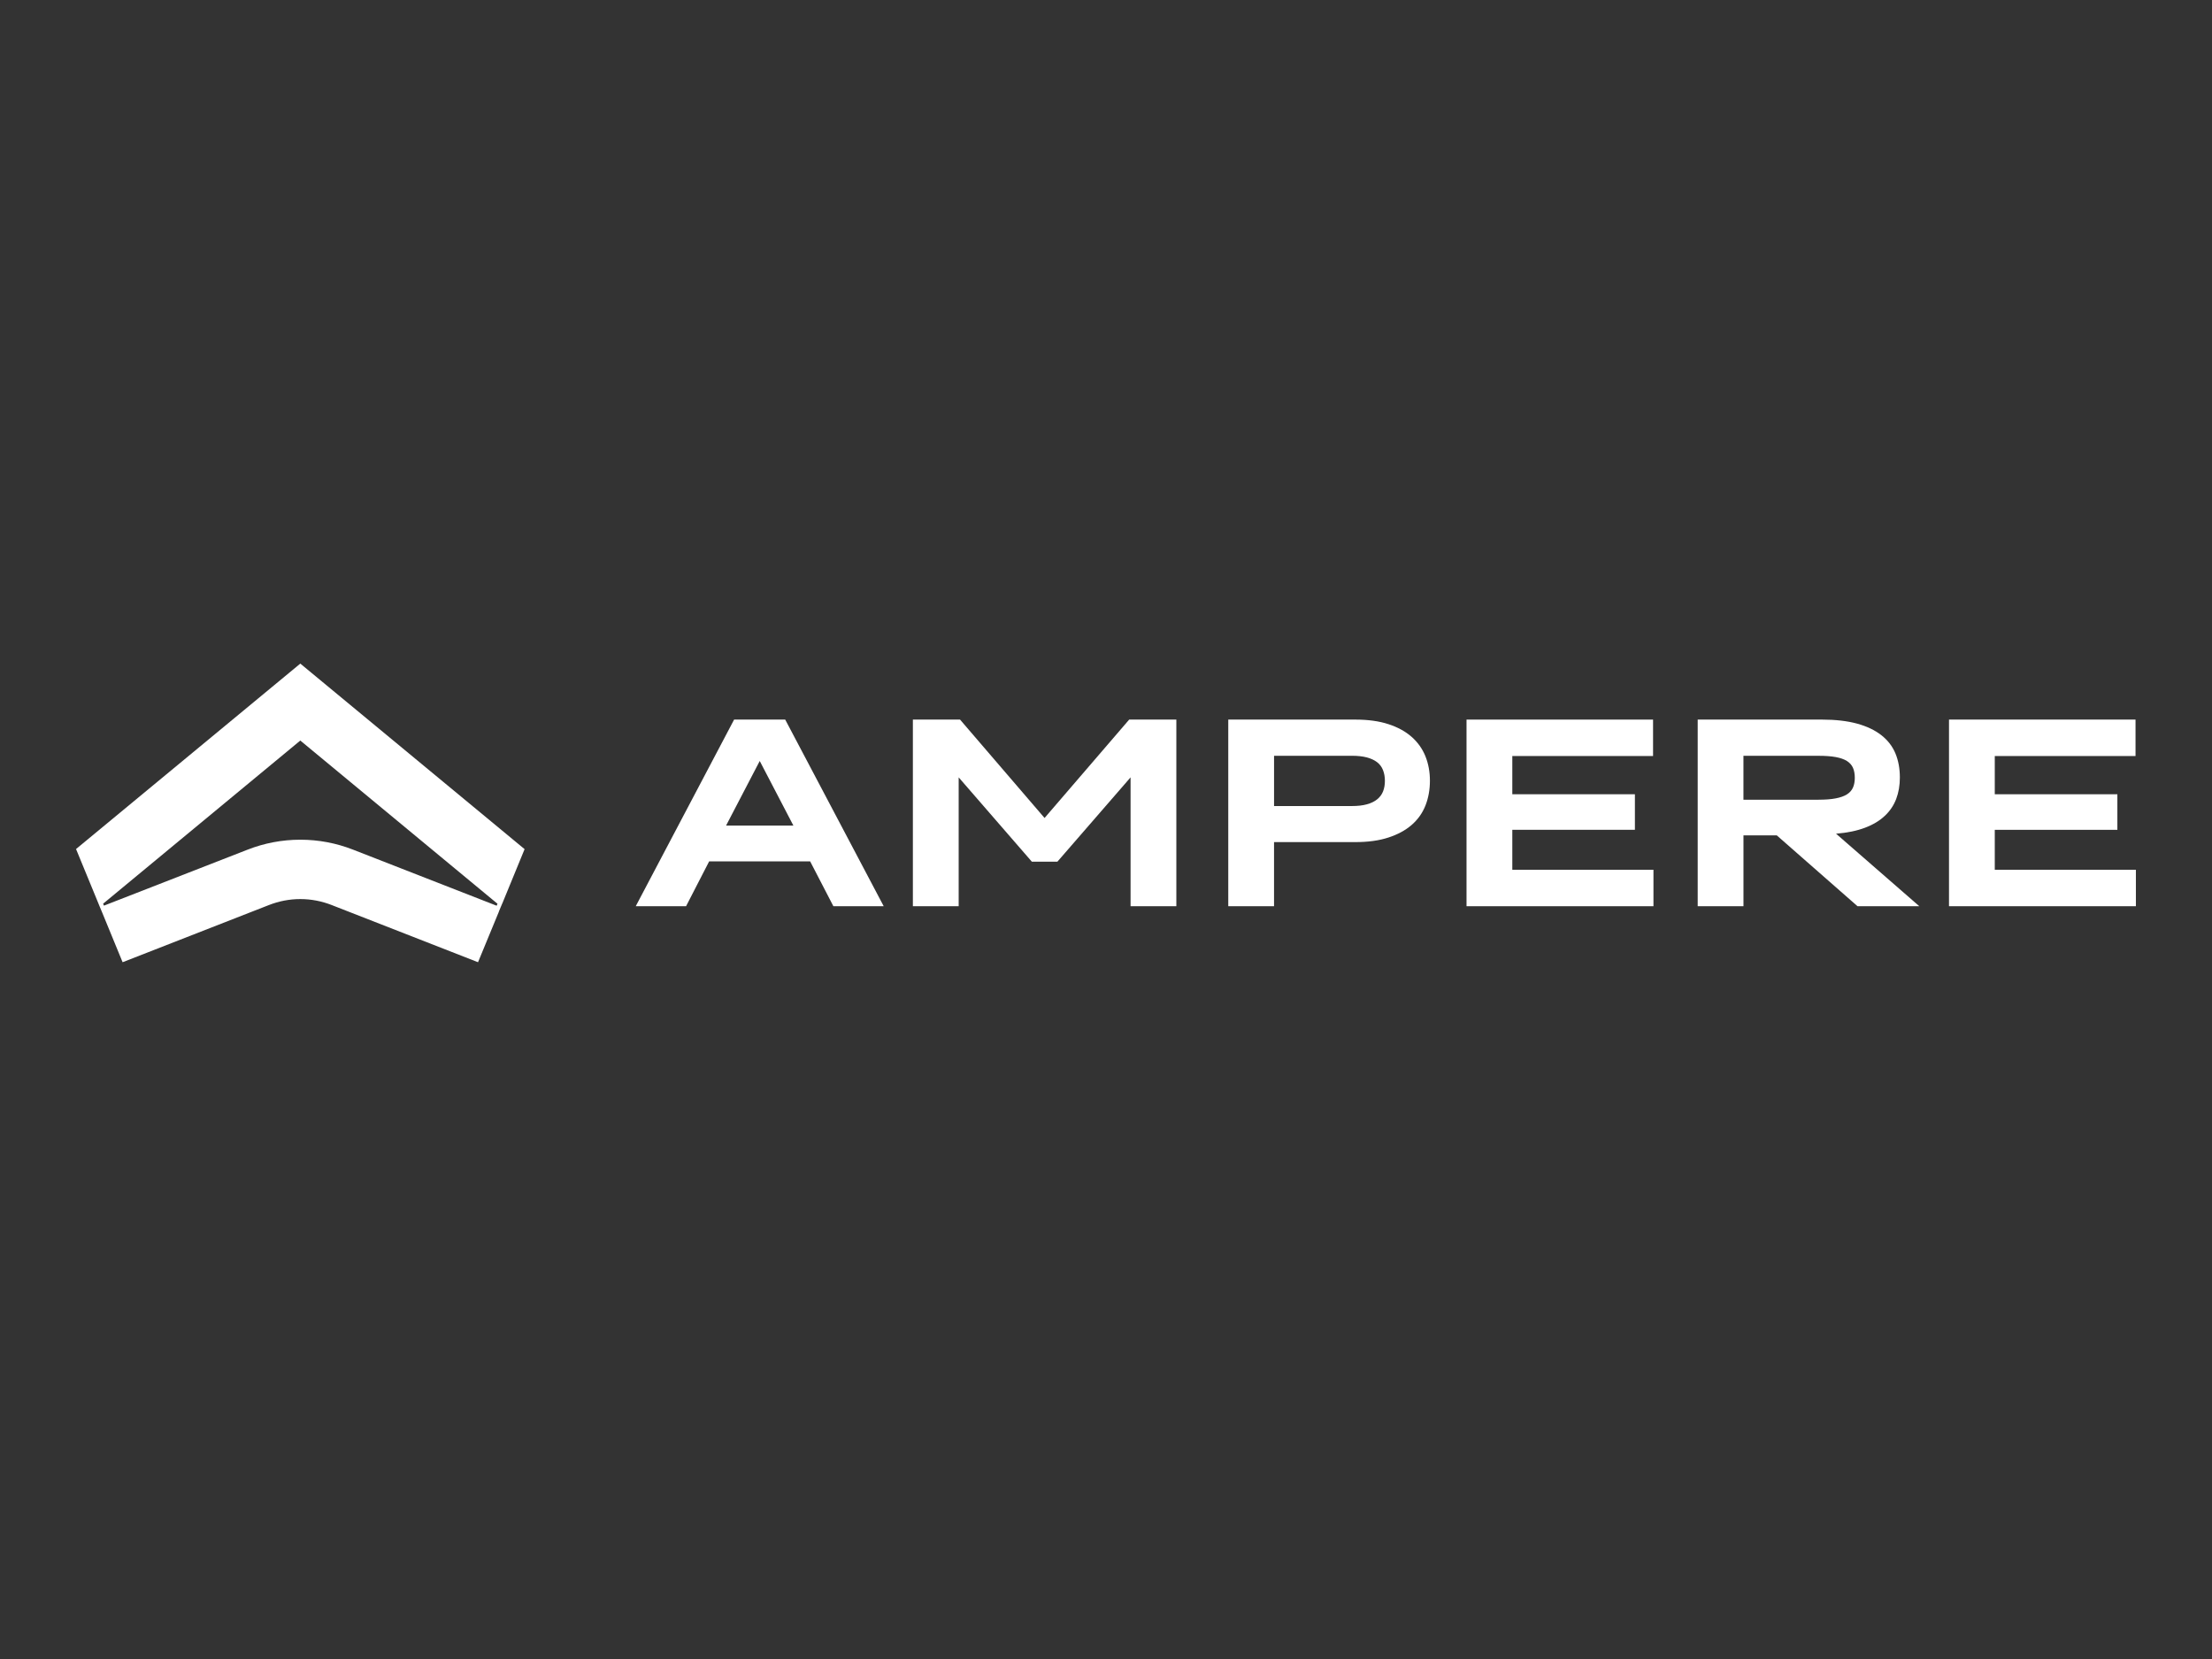
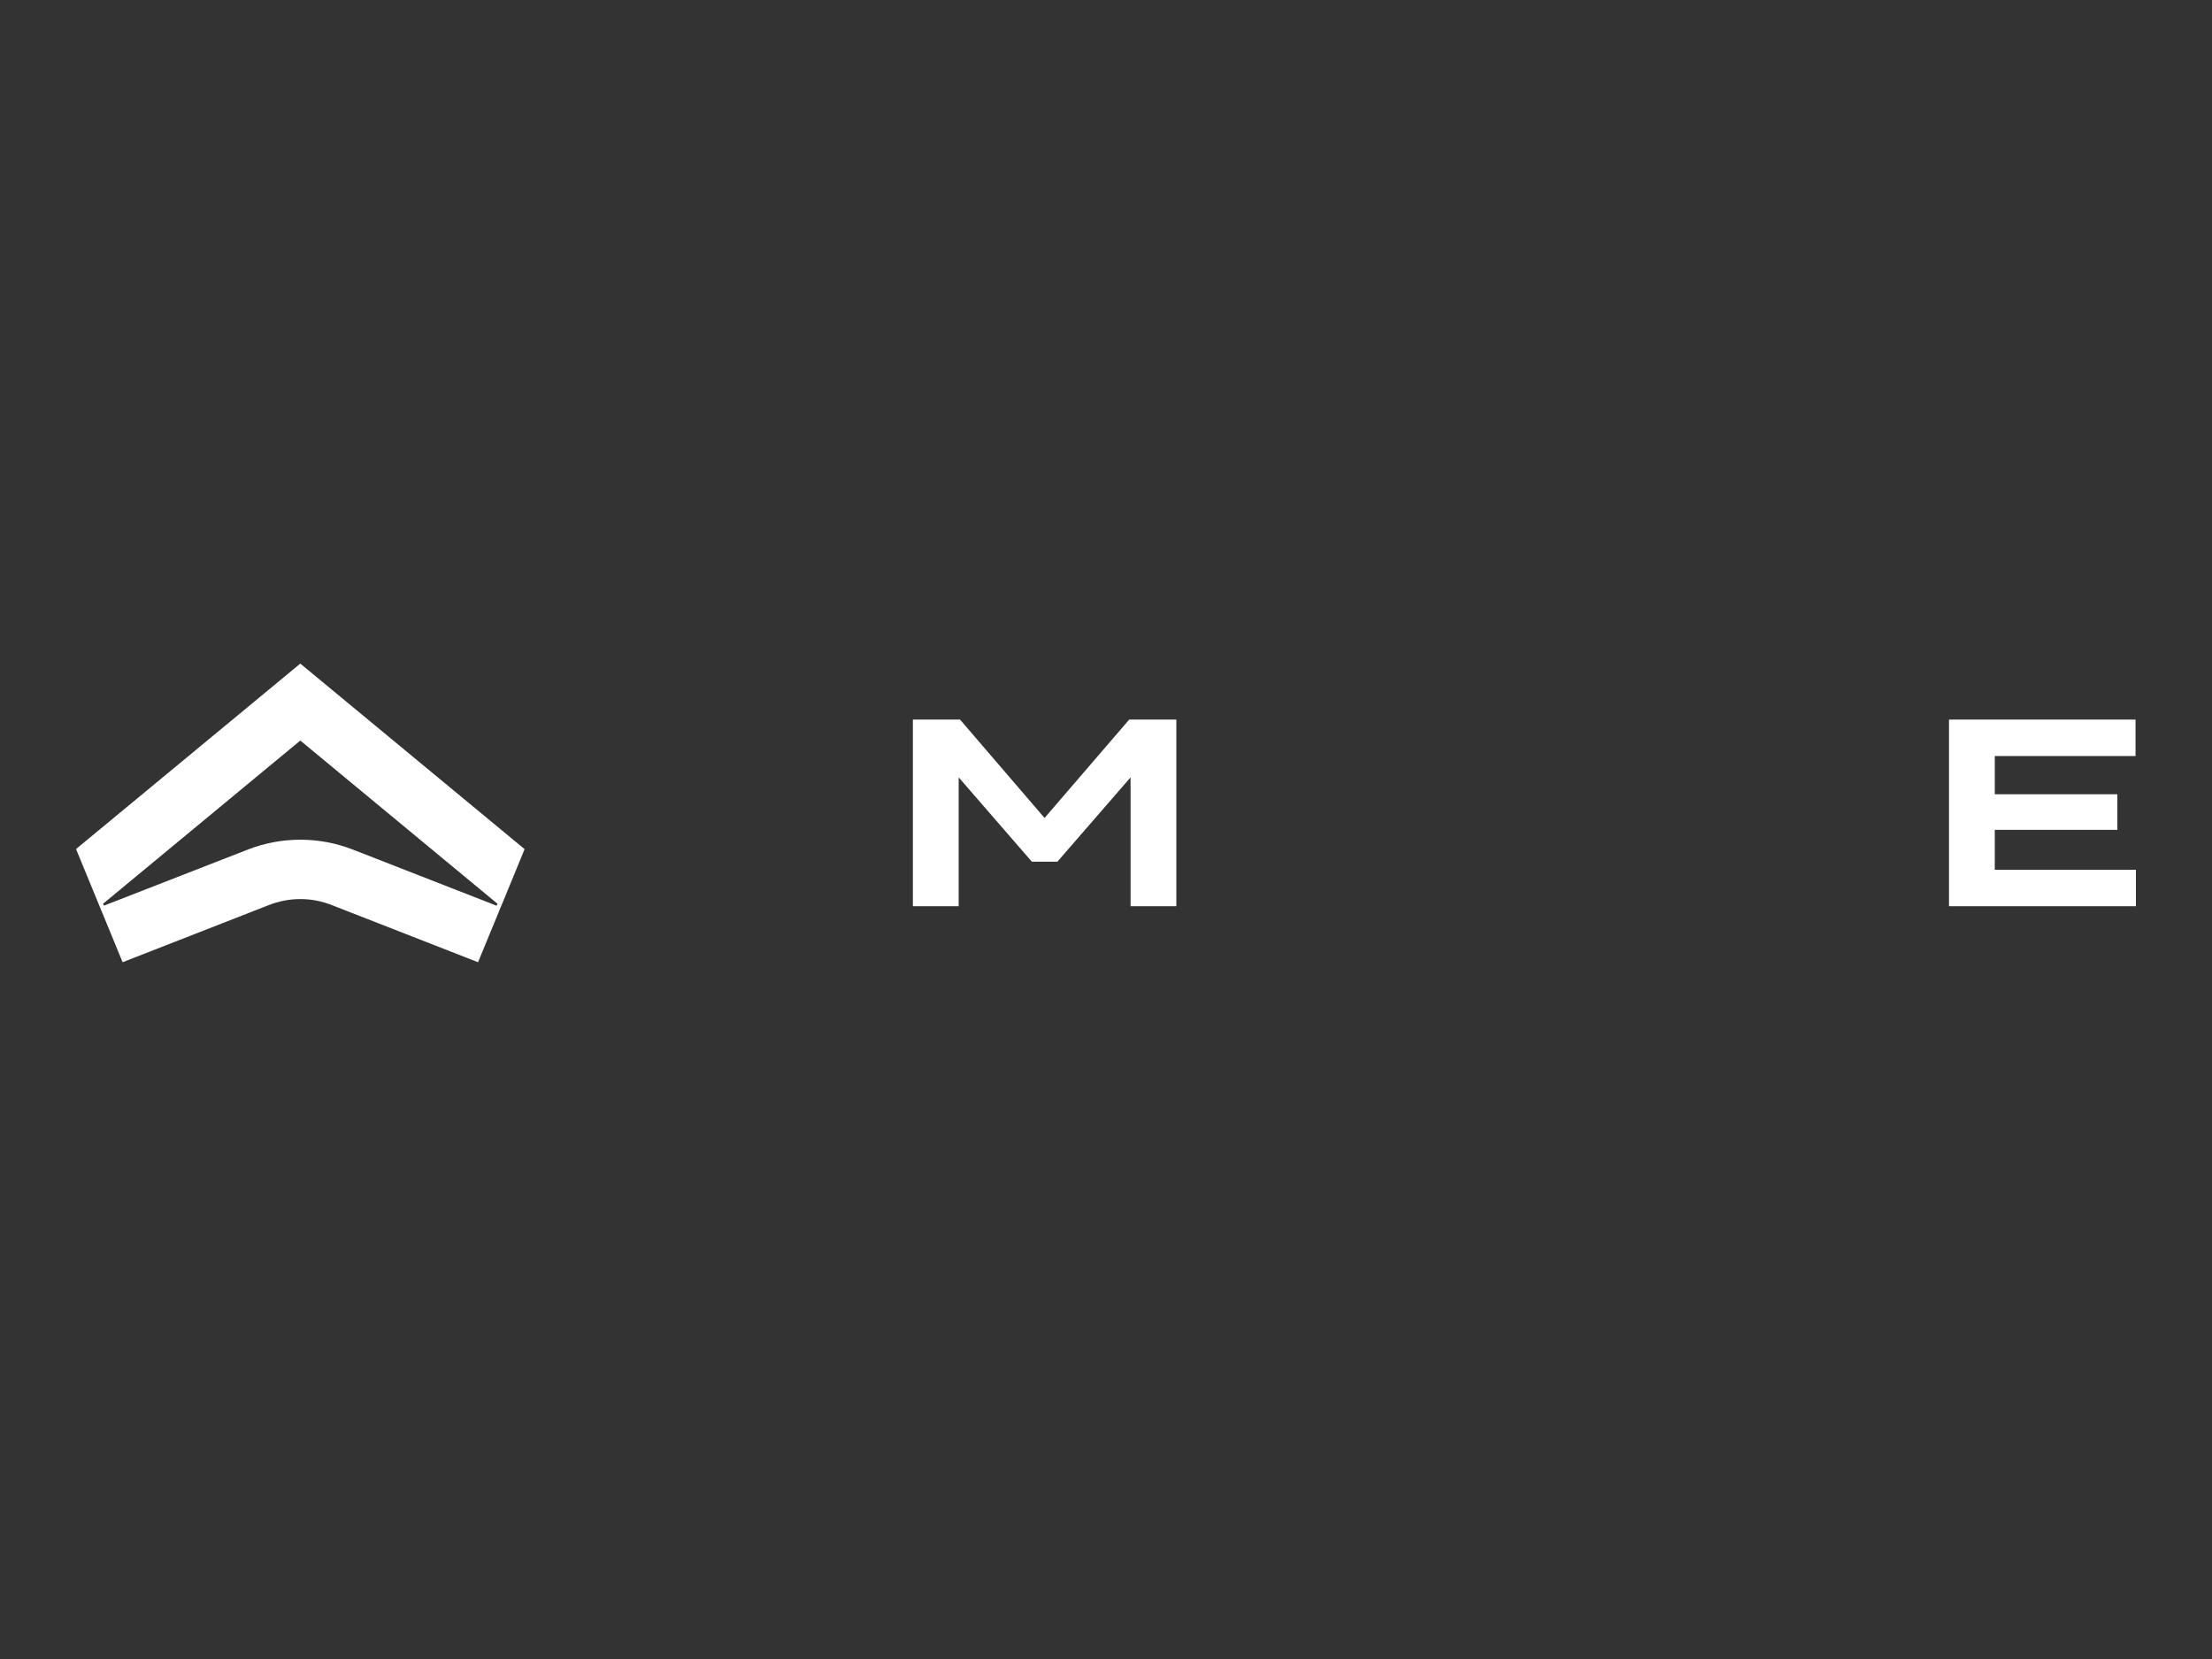
<svg xmlns="http://www.w3.org/2000/svg" width="320" height="240" viewBox="0 0 320 240" fill="none">
  <rect x="0" y="0" width="320" height="240" fill="#333333" stroke="none" />
  <g clip-path="url(#clip0_146_439)">
    <path d="M71.852 131.027L51.096 122.923C48.654 121.964 46.064 121.477 43.474 121.477H43.421C40.831 121.477 38.242 121.964 35.8 122.923L15.039 131.015L14.918 130.732L43.444 107.131L71.97 130.742L71.85 131.025L71.852 131.027ZM43.444 96L11 122.827L14.207 130.621L14.422 131.149L14.462 131.242L14.811 132.08L17.736 139.2L38.896 130.932C40.346 130.364 41.875 130.066 43.419 130.066H43.472C45.016 130.066 46.545 130.364 47.995 130.932L69.154 139.2L72.148 131.946L72.2 131.797L72.429 131.244L72.469 131.151L72.629 130.772L72.697 130.623L75.891 122.842L43.444 96Z" fill="white" />
-     <path d="M114.778 119.435L109.907 110.088L105.036 119.435H114.778ZM106.204 104.1H113.593L127.842 131.099H120.562L117.203 124.615H102.588L99.25 131.099H91.969L106.2 104.1H106.204Z" fill="white" />
    <path d="M132.062 104.101H138.886L151.112 118.334L163.353 104.101H170.177V131.1H163.554V112.458L152.971 124.652H149.27L138.687 112.458V131.1H132.062V104.101Z" fill="white" />
-     <path d="M195.588 116.606C196.414 116.606 197.128 116.525 197.73 116.36C198.332 116.194 198.828 115.958 199.217 115.645C199.608 115.332 199.893 114.952 200.075 114.503C200.256 114.056 200.347 113.542 200.347 112.951C200.347 112.391 200.256 111.877 200.075 111.411C199.893 110.945 199.608 110.56 199.217 110.26C198.828 109.961 198.332 109.733 197.73 109.571C197.128 109.414 196.414 109.335 195.588 109.335H184.312V116.606H195.588ZM177.688 104.1H196.059C197.907 104.1 199.509 104.319 200.856 104.761C202.208 105.199 203.33 105.818 204.223 106.605C205.117 107.398 205.778 108.332 206.213 109.414C206.644 110.496 206.86 111.679 206.86 112.948C206.86 114.218 206.644 115.441 206.213 116.534C205.78 117.621 205.117 118.556 204.223 119.335C203.33 120.113 202.208 120.721 200.856 121.161C199.506 121.604 197.907 121.823 196.059 121.823H184.31V131.099H177.688V104.1Z" fill="white" />
-     <path d="M212.156 104.1H239.14V109.369H218.779V114.901H236.514V120.043H218.779V125.827H239.197V131.099H212.156V104.1Z" fill="white" />
-     <path d="M263.091 115.689C264.065 115.689 264.888 115.627 265.562 115.497C266.238 115.368 266.779 115.176 267.187 114.921C267.592 114.662 267.886 114.334 268.061 113.936C268.237 113.539 268.325 113.064 268.325 112.514C268.325 111.963 268.237 111.472 268.061 111.074C267.886 110.676 267.592 110.349 267.187 110.089C266.779 109.834 266.238 109.643 265.562 109.521C264.888 109.396 264.065 109.339 263.091 109.339H252.216V115.693H263.091V115.689ZM245.594 104.099H263.547C265.531 104.099 267.233 104.294 268.657 104.683C270.079 105.077 271.253 105.636 272.178 106.366C273.104 107.095 273.777 107.971 274.206 109C274.631 110.03 274.844 111.185 274.844 112.473C274.844 113.611 274.669 114.644 274.316 115.574C273.963 116.505 273.414 117.324 272.664 118.026C271.916 118.732 270.962 119.306 269.8 119.744C268.638 120.186 267.242 120.474 265.613 120.608L277.654 131.096H268.716L257.037 120.848H252.22V131.096H245.598V104.101L245.594 104.099Z" fill="white" />
    <path d="M281.953 104.1H308.937V109.369H288.575V114.901H306.311V120.043H288.575V125.827H308.994V131.099H281.953V104.1Z" fill="white" />
  </g>
  <defs>
    <clipPath id="clip0_146_439">
      <rect width="297.99" height="43.2" fill="white" transform="translate(11 96)" />
    </clipPath>
  </defs>
</svg>